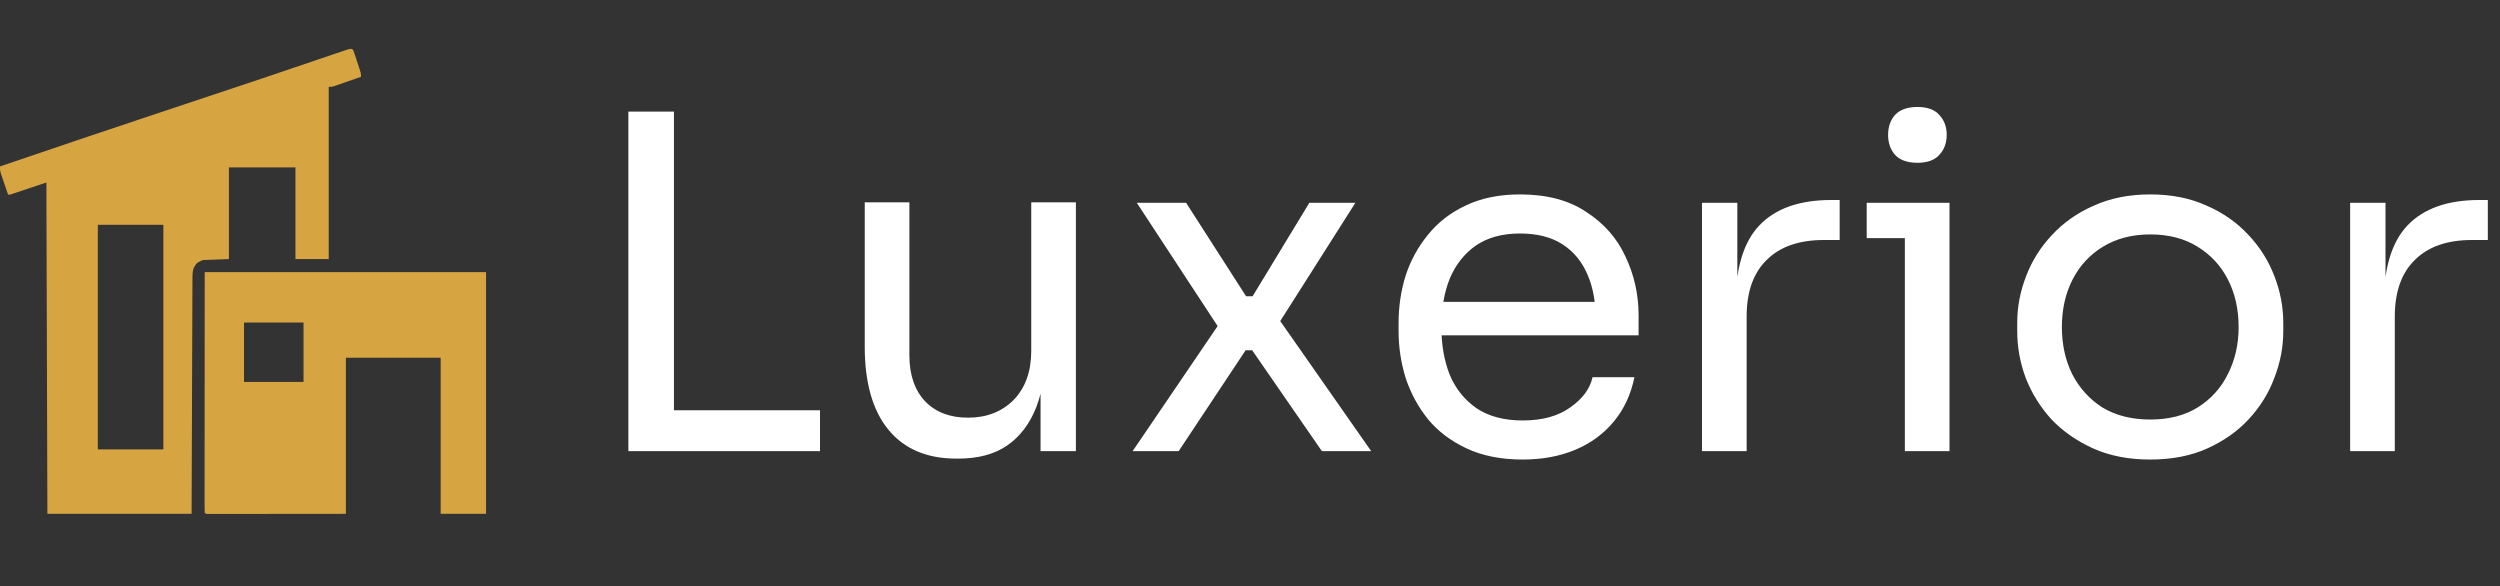
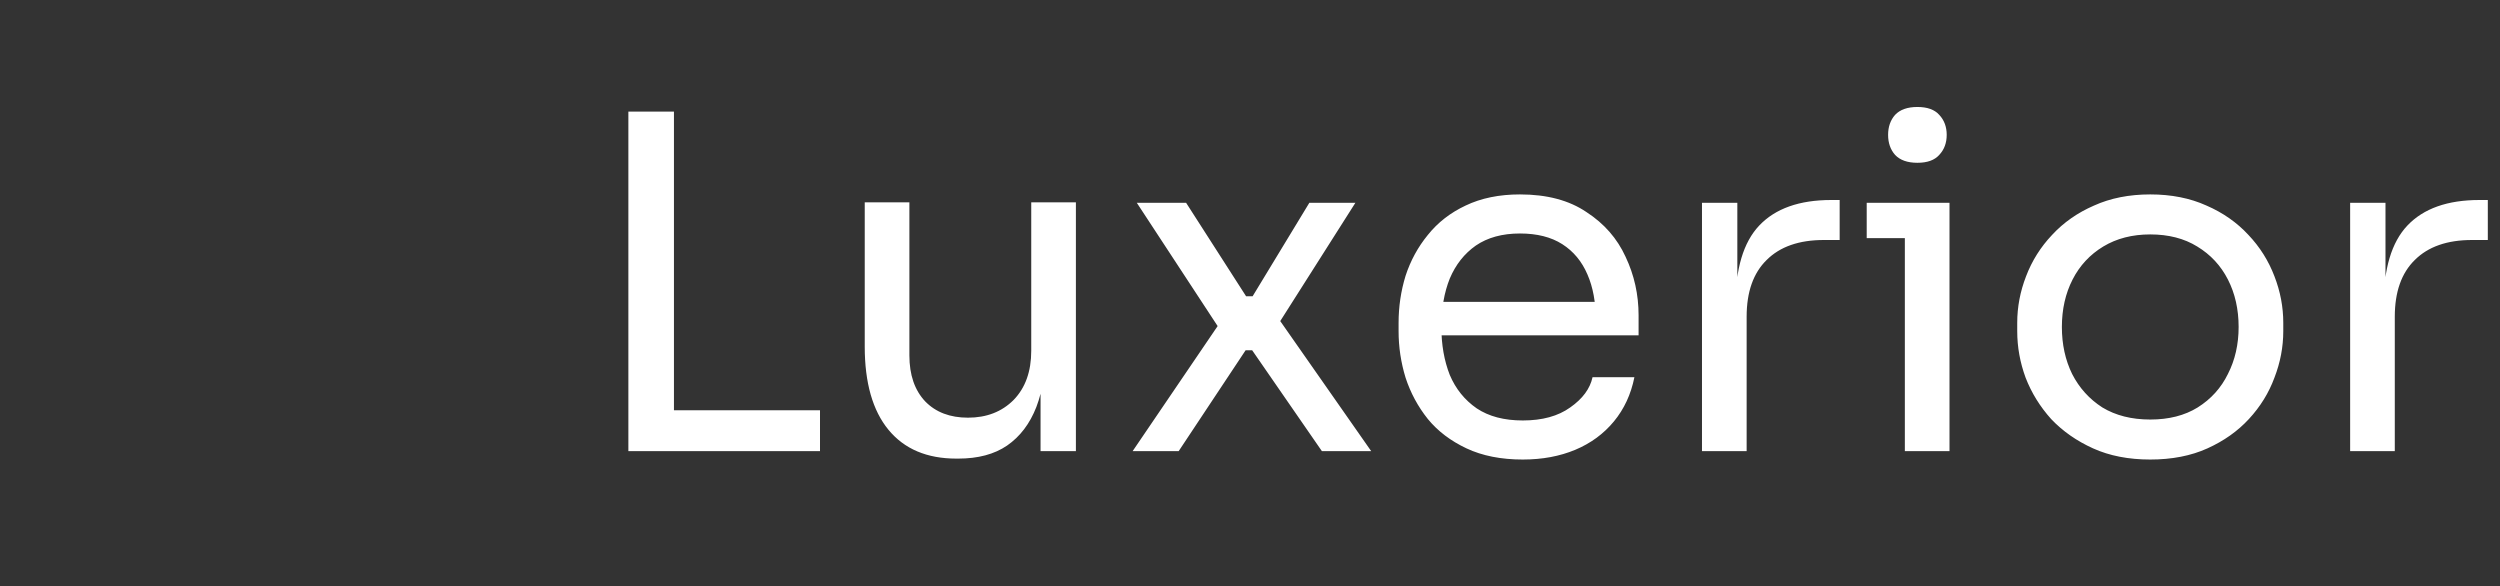
<svg xmlns="http://www.w3.org/2000/svg" width="1075" height="252" viewBox="0 0 1075 252" fill="none">
  <rect x="0" y="0" width="1075" height="252" fill="#333333" stroke="none" />
  <path d="M270.2 194V48H289.8V194H270.2ZM285.8 194V176.4H352.6V194H285.8ZM411.236 197.2C398.569 197.2 388.836 193.067 382.036 184.8C375.236 176.533 371.836 164.6 371.836 149V87H391.036V152.8C391.036 161.2 393.303 167.8 397.836 172.6C402.369 177.267 408.503 179.6 416.236 179.6C424.236 179.6 430.769 177.067 435.836 172C440.903 166.8 443.436 159.733 443.436 150.8V87H462.636V194H447.436V148.2H449.836C449.836 158.733 448.436 167.667 445.636 175C442.836 182.2 438.636 187.733 433.036 191.6C427.569 195.333 420.569 197.2 412.036 197.2H411.236ZM487.022 194L525.222 137.8L524.622 141.8L488.822 87.2H510.022L535.822 127.4H538.622L563.022 87.2H582.822L549.022 140.4L549.622 136.8L589.622 194H568.422L538.422 150.6H535.622L506.822 194H487.022ZM654.792 197.6C645.459 197.6 637.392 196 630.592 192.8C623.792 189.6 618.259 185.4 613.992 180.2C609.726 174.867 606.526 168.933 604.392 162.4C602.392 155.867 601.392 149.2 601.392 142.4V138.8C601.392 131.867 602.392 125.133 604.392 118.6C606.526 112.067 609.726 106.2 613.992 101C618.259 95.667 623.659 91.467 630.192 88.4C636.859 85.2 644.659 83.6 653.592 83.6C665.192 83.6 674.726 86.133 682.192 91.2C689.792 96.133 695.392 102.533 698.992 110.4C702.726 118.267 704.592 126.667 704.592 135.6V144.2H609.792V129.8H690.592L686.192 137.6C686.192 130 684.992 123.467 682.592 118C680.192 112.4 676.592 108.067 671.792 105C666.992 101.933 660.926 100.4 653.592 100.4C645.992 100.4 639.659 102.133 634.592 105.6C629.659 109.067 625.926 113.8 623.392 119.8C620.992 125.8 619.792 132.733 619.792 140.6C619.792 148.2 620.992 155.067 623.392 161.2C625.926 167.2 629.792 172 634.992 175.6C640.192 179.067 646.792 180.8 654.792 180.8C663.192 180.8 669.992 178.933 675.192 175.2C680.526 171.467 683.726 167.133 684.792 162.2H702.792C701.326 169.533 698.392 175.867 693.992 181.2C689.592 186.533 684.059 190.6 677.392 193.4C670.726 196.2 663.192 197.6 654.792 197.6ZM731.853 194V87.2H747.053V131.2H746.253C746.253 115.6 749.653 104.2 756.453 97C763.386 89.667 773.72 86 787.453 86H791.053V103.2H784.253C773.586 103.2 765.386 106.067 759.653 111.8C753.92 117.4 751.053 125.533 751.053 136.2V194H731.853ZM819.084 194V87.2H838.284V194H819.084ZM802.684 102.4V87.2H838.284V102.4H802.684ZM824.484 70C820.218 70 817.018 68.867 814.884 66.6C812.884 64.333 811.884 61.467 811.884 58C811.884 54.533 812.884 51.667 814.884 49.4C817.018 47.133 820.218 46 824.484 46C828.751 46 831.884 47.133 833.884 49.4C836.018 51.667 837.084 54.533 837.084 58C837.084 61.467 836.018 64.333 833.884 66.6C831.884 68.867 828.751 70 824.484 70ZM924.608 197.6C915.274 197.6 907.074 196 900.008 192.8C892.941 189.6 886.941 185.4 882.008 180.2C877.208 174.867 873.541 168.933 871.008 162.4C868.608 155.867 867.408 149.2 867.408 142.4V138.8C867.408 132 868.674 125.333 871.208 118.8C873.741 112.133 877.474 106.2 882.408 101C887.341 95.667 893.341 91.467 900.408 88.4C907.474 85.2 915.541 83.6 924.608 83.6C933.674 83.6 941.741 85.2 948.808 88.4C955.874 91.467 961.874 95.667 966.808 101C971.741 106.2 975.474 112.133 978.008 118.8C980.541 125.333 981.808 132 981.808 138.8V142.4C981.808 149.2 980.541 155.867 978.008 162.4C975.608 168.933 971.941 174.867 967.008 180.2C962.208 185.4 956.274 189.6 949.208 192.8C942.141 196 933.941 197.6 924.608 197.6ZM924.608 180.4C932.608 180.4 939.408 178.667 945.008 175.2C950.741 171.6 955.074 166.8 958.008 160.8C961.074 154.8 962.608 148.067 962.608 140.6C962.608 133 961.074 126.2 958.008 120.2C954.941 114.2 950.541 109.467 944.808 106C939.208 102.533 932.474 100.8 924.608 100.8C916.874 100.8 910.141 102.533 904.408 106C898.674 109.467 894.274 114.2 891.208 120.2C888.141 126.2 886.608 133 886.608 140.6C886.608 148.067 888.074 154.8 891.008 160.8C894.074 166.8 898.408 171.6 904.008 175.2C909.741 178.667 916.608 180.4 924.608 180.4ZM1010.56 194V87.2H1025.76V131.2H1024.96C1024.96 115.6 1028.36 104.2 1035.16 97C1042.1 89.667 1052.43 86 1066.16 86H1069.76V103.2H1062.96C1052.3 103.2 1044.1 106.067 1038.36 111.8C1032.63 117.4 1029.76 125.533 1029.76 136.2V194H1010.56Z" fill="white" />
-   <path d="M151.763 21.332C152.18 22.315 152.18 22.315 152.607 23.602C152.761 24.064 152.914 24.525 153.073 25.001C153.31 25.73 153.31 25.73 153.552 26.474C153.714 26.957 153.875 27.44 154.042 27.937C155.232 31.548 155.232 31.548 155.232 33.023C153.466 33.642 151.699 34.259 149.931 34.873C149.33 35.083 148.729 35.292 148.128 35.503C147.265 35.806 146.4 36.106 145.535 36.406C144.755 36.678 144.755 36.678 143.96 36.956C142.658 37.353 142.658 37.353 141.357 37.353C141.357 61.788 141.357 86.222 141.357 111.397C136.635 111.397 131.913 111.397 127.048 111.397C127.048 98.394 127.048 85.391 127.048 71.993C117.604 71.993 108.16 71.993 98.43 71.993C98.43 84.996 98.43 97.999 98.43 111.397C94.709 111.539 90.989 111.682 87.156 111.83C84.511 113.065 84.511 113.065 83.253 115.294C82.89 116.509 82.764 117.595 82.759 118.862C82.757 119.227 82.755 119.593 82.752 119.969C82.752 120.368 82.751 120.768 82.751 121.179C82.749 121.605 82.747 122.031 82.744 122.47C82.738 123.9 82.734 125.331 82.731 126.762C82.726 127.786 82.722 128.81 82.718 129.834C82.706 132.618 82.697 135.402 82.688 138.186C82.68 140.799 82.669 143.413 82.659 146.026C82.638 151.203 82.619 156.379 82.602 161.556C82.585 166.585 82.567 171.613 82.547 176.642C82.546 176.955 82.545 177.268 82.544 177.59C82.533 180.314 82.523 183.038 82.512 185.761C82.468 197.49 82.427 209.218 82.386 220.946C61.924 220.946 41.462 220.946 20.38 220.946C20.237 173.935 20.093 126.924 19.946 78.489C14.795 80.203 9.643 81.918 4.336 83.684C4.05 83.684 3.764 83.684 3.469 83.684C2.886 81.99 2.31 80.294 1.734 78.597C1.569 78.116 1.404 77.634 1.233 77.139C1.077 76.675 0.92 76.212 0.759 75.735C0.613 75.308 0.468 74.882 0.318 74.443C0 73.292 0 73.292 0 71.56C11.8 67.527 23.609 63.52 35.429 59.546C36.748 59.102 38.068 58.659 39.387 58.215C51.106 54.273 62.832 50.352 74.564 46.448C74.867 46.347 75.169 46.247 75.481 46.143C81.488 44.144 87.496 42.146 93.505 40.15C105.99 36.005 118.465 31.834 130.909 27.569C134.522 26.331 138.138 25.104 141.759 23.89C142.515 23.636 143.271 23.38 144.027 23.123C145.168 22.736 146.31 22.352 147.453 21.97C147.791 21.854 148.129 21.738 148.477 21.619C150.797 20.85 150.797 20.85 151.763 21.332ZM42.06 96.674C42.06 128.539 42.06 160.404 42.06 193.234C51.361 193.234 60.662 193.234 70.245 193.234C70.245 161.369 70.245 129.505 70.245 96.674C60.944 96.674 51.643 96.674 42.06 96.674Z" fill="#D6A542" />
-   <path d="M88.023 117.026C127.945 117.026 167.868 117.026 209 117.026C209 151.319 209 185.613 209 220.946C202.561 220.946 196.122 220.946 189.488 220.946C189.488 198.798 189.488 176.65 189.488 153.831C176.037 153.831 162.586 153.831 148.728 153.831C148.728 175.979 148.728 198.127 148.728 220.946C133.824 220.96 133.824 220.96 118.619 220.973C115.477 220.977 112.334 220.981 109.096 220.985C105.272 220.987 105.272 220.987 103.485 220.987C102.231 220.988 100.976 220.989 99.722 220.992C98.125 220.995 96.529 220.996 94.932 220.995C94.065 220.995 93.199 220.998 92.332 221C91.825 220.999 91.319 220.999 90.797 220.998C90.131 220.999 90.131 220.999 89.451 220.999C88.456 220.946 88.456 220.946 88.023 220.513C87.98 219.183 87.966 217.863 87.971 216.532C87.97 216.11 87.97 215.688 87.97 215.254C87.969 213.824 87.971 212.394 87.974 210.964C87.974 209.928 87.974 208.892 87.973 207.856C87.973 205.07 87.976 202.284 87.979 199.499C87.981 196.889 87.981 194.279 87.982 191.669C87.984 184.027 87.99 176.385 87.996 168.742C88.005 151.676 88.014 134.609 88.023 117.026ZM104.934 138.676C104.934 147.106 104.934 155.537 104.934 164.223C113.376 164.223 121.818 164.223 130.517 164.223C130.517 155.792 130.517 147.362 130.517 138.676C122.074 138.676 113.632 138.676 104.934 138.676Z" fill="#D6A542" />
</svg>